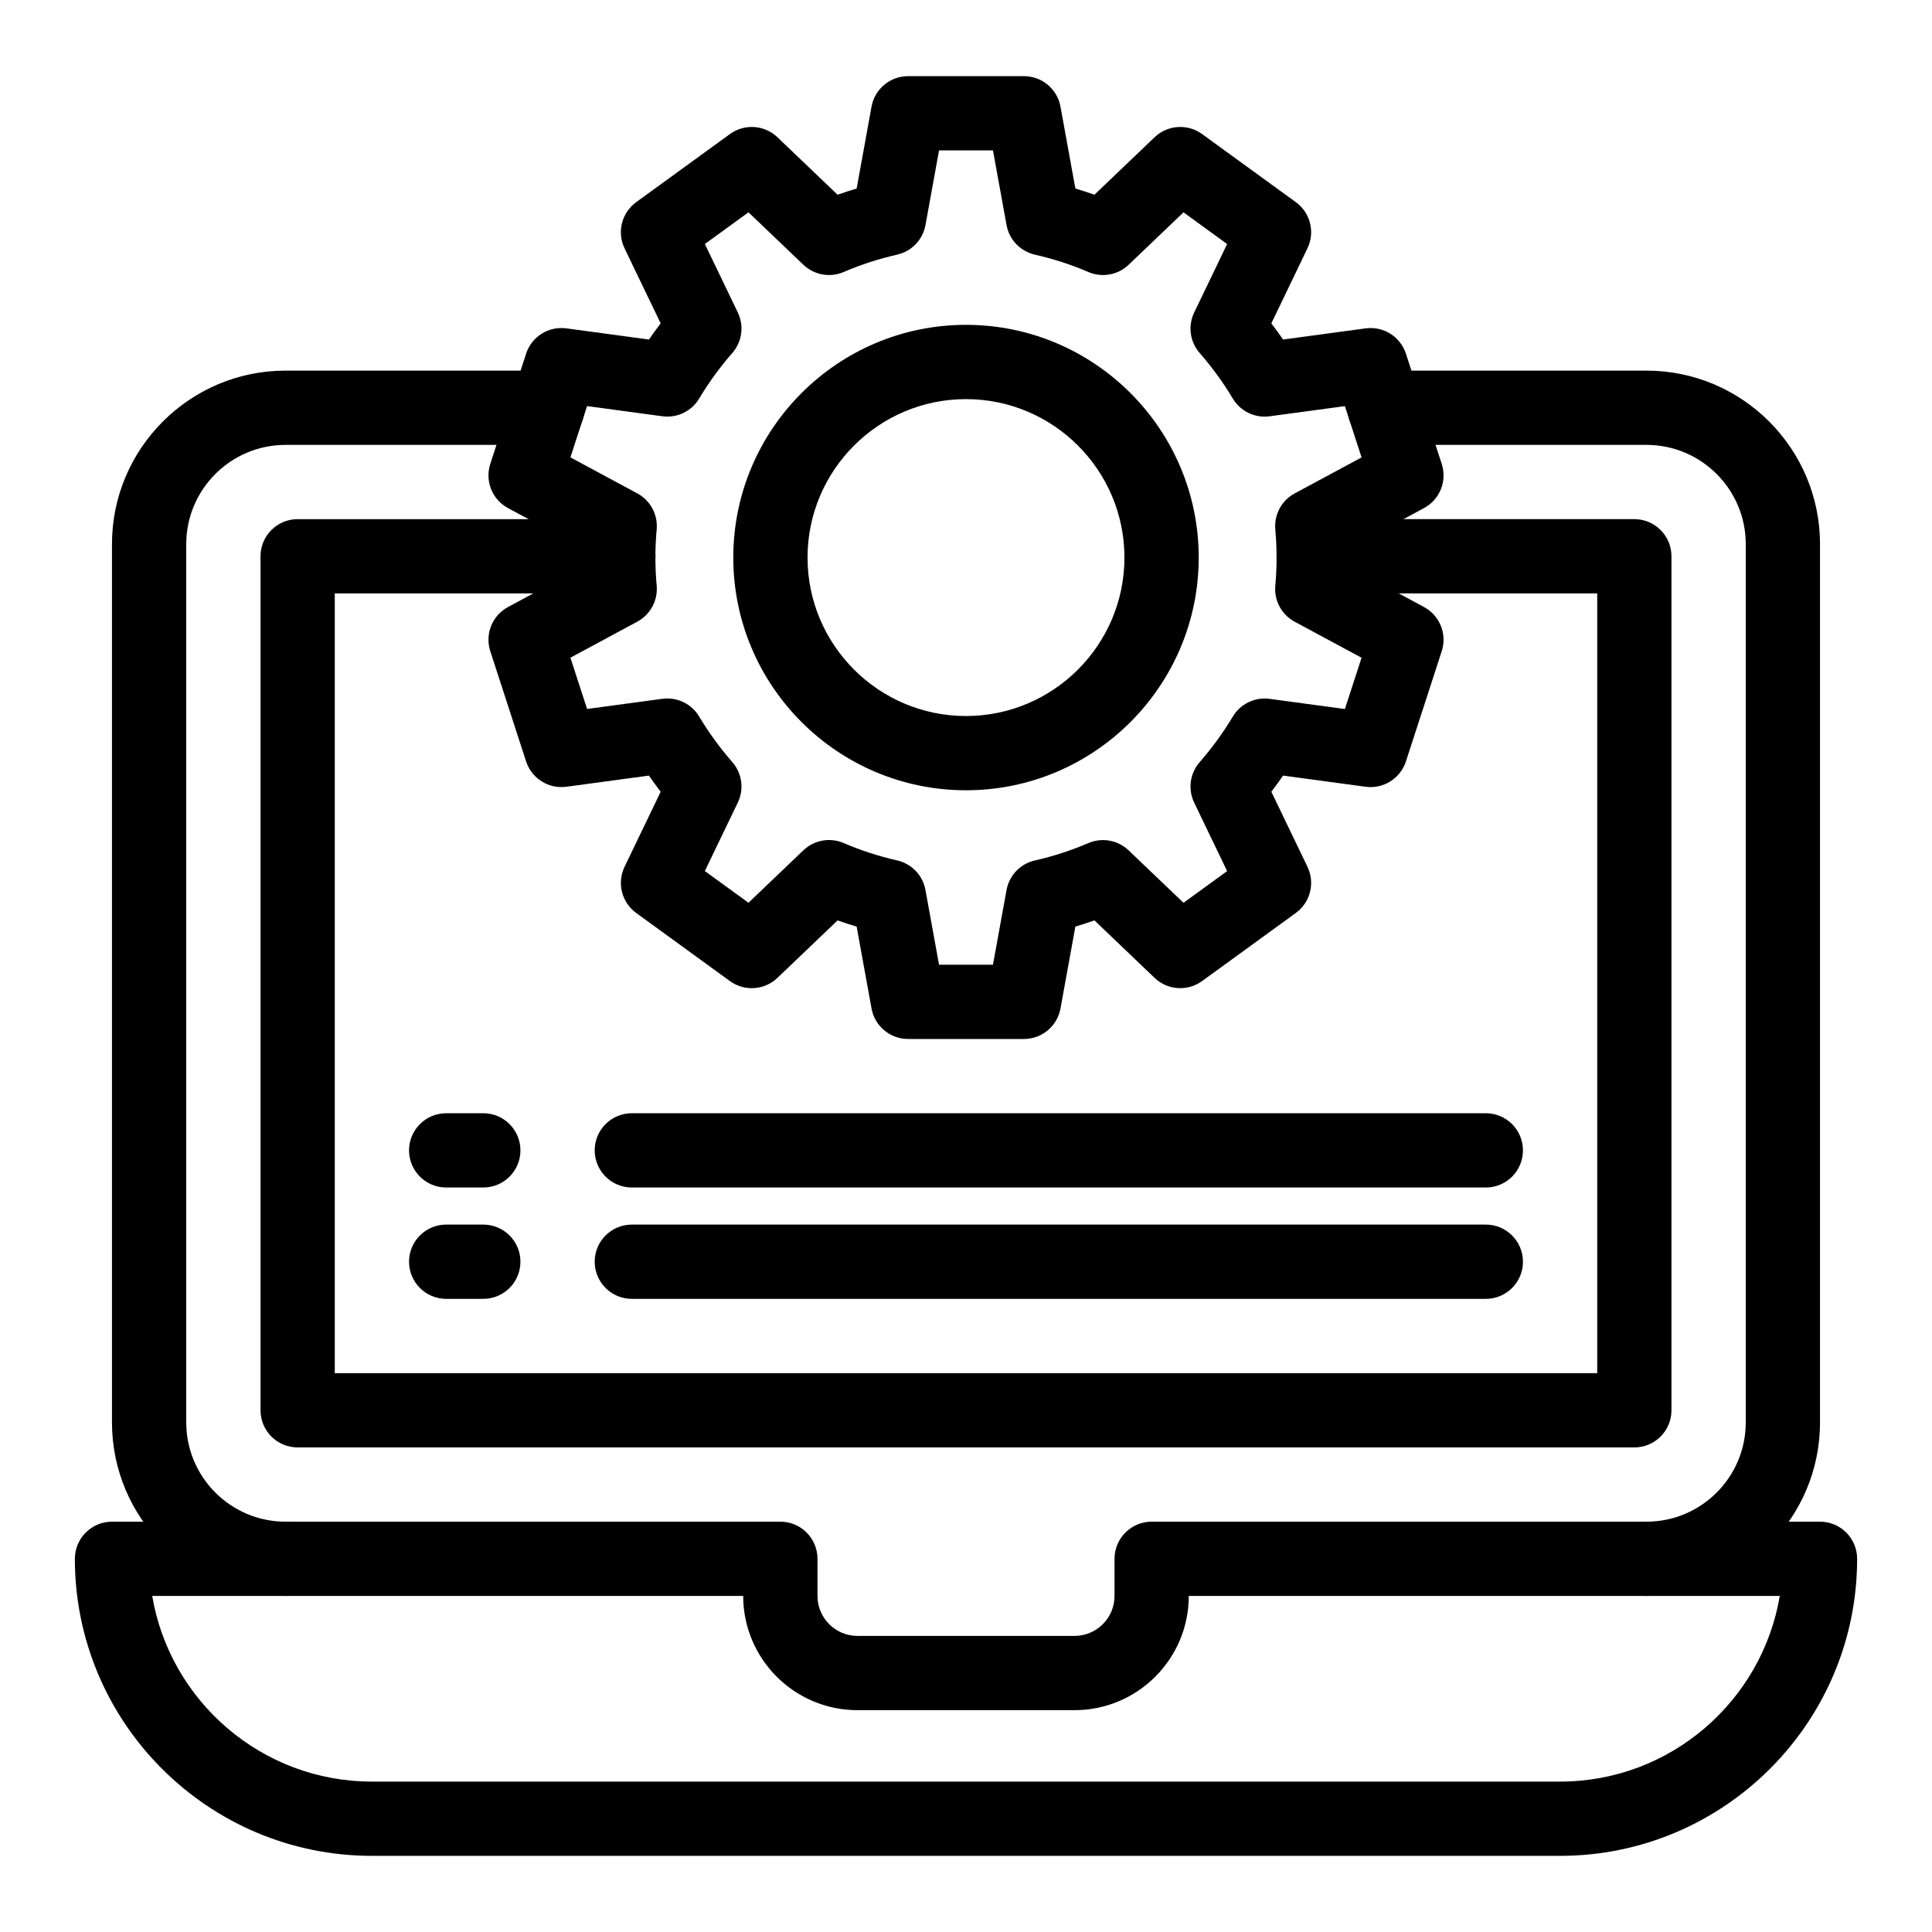
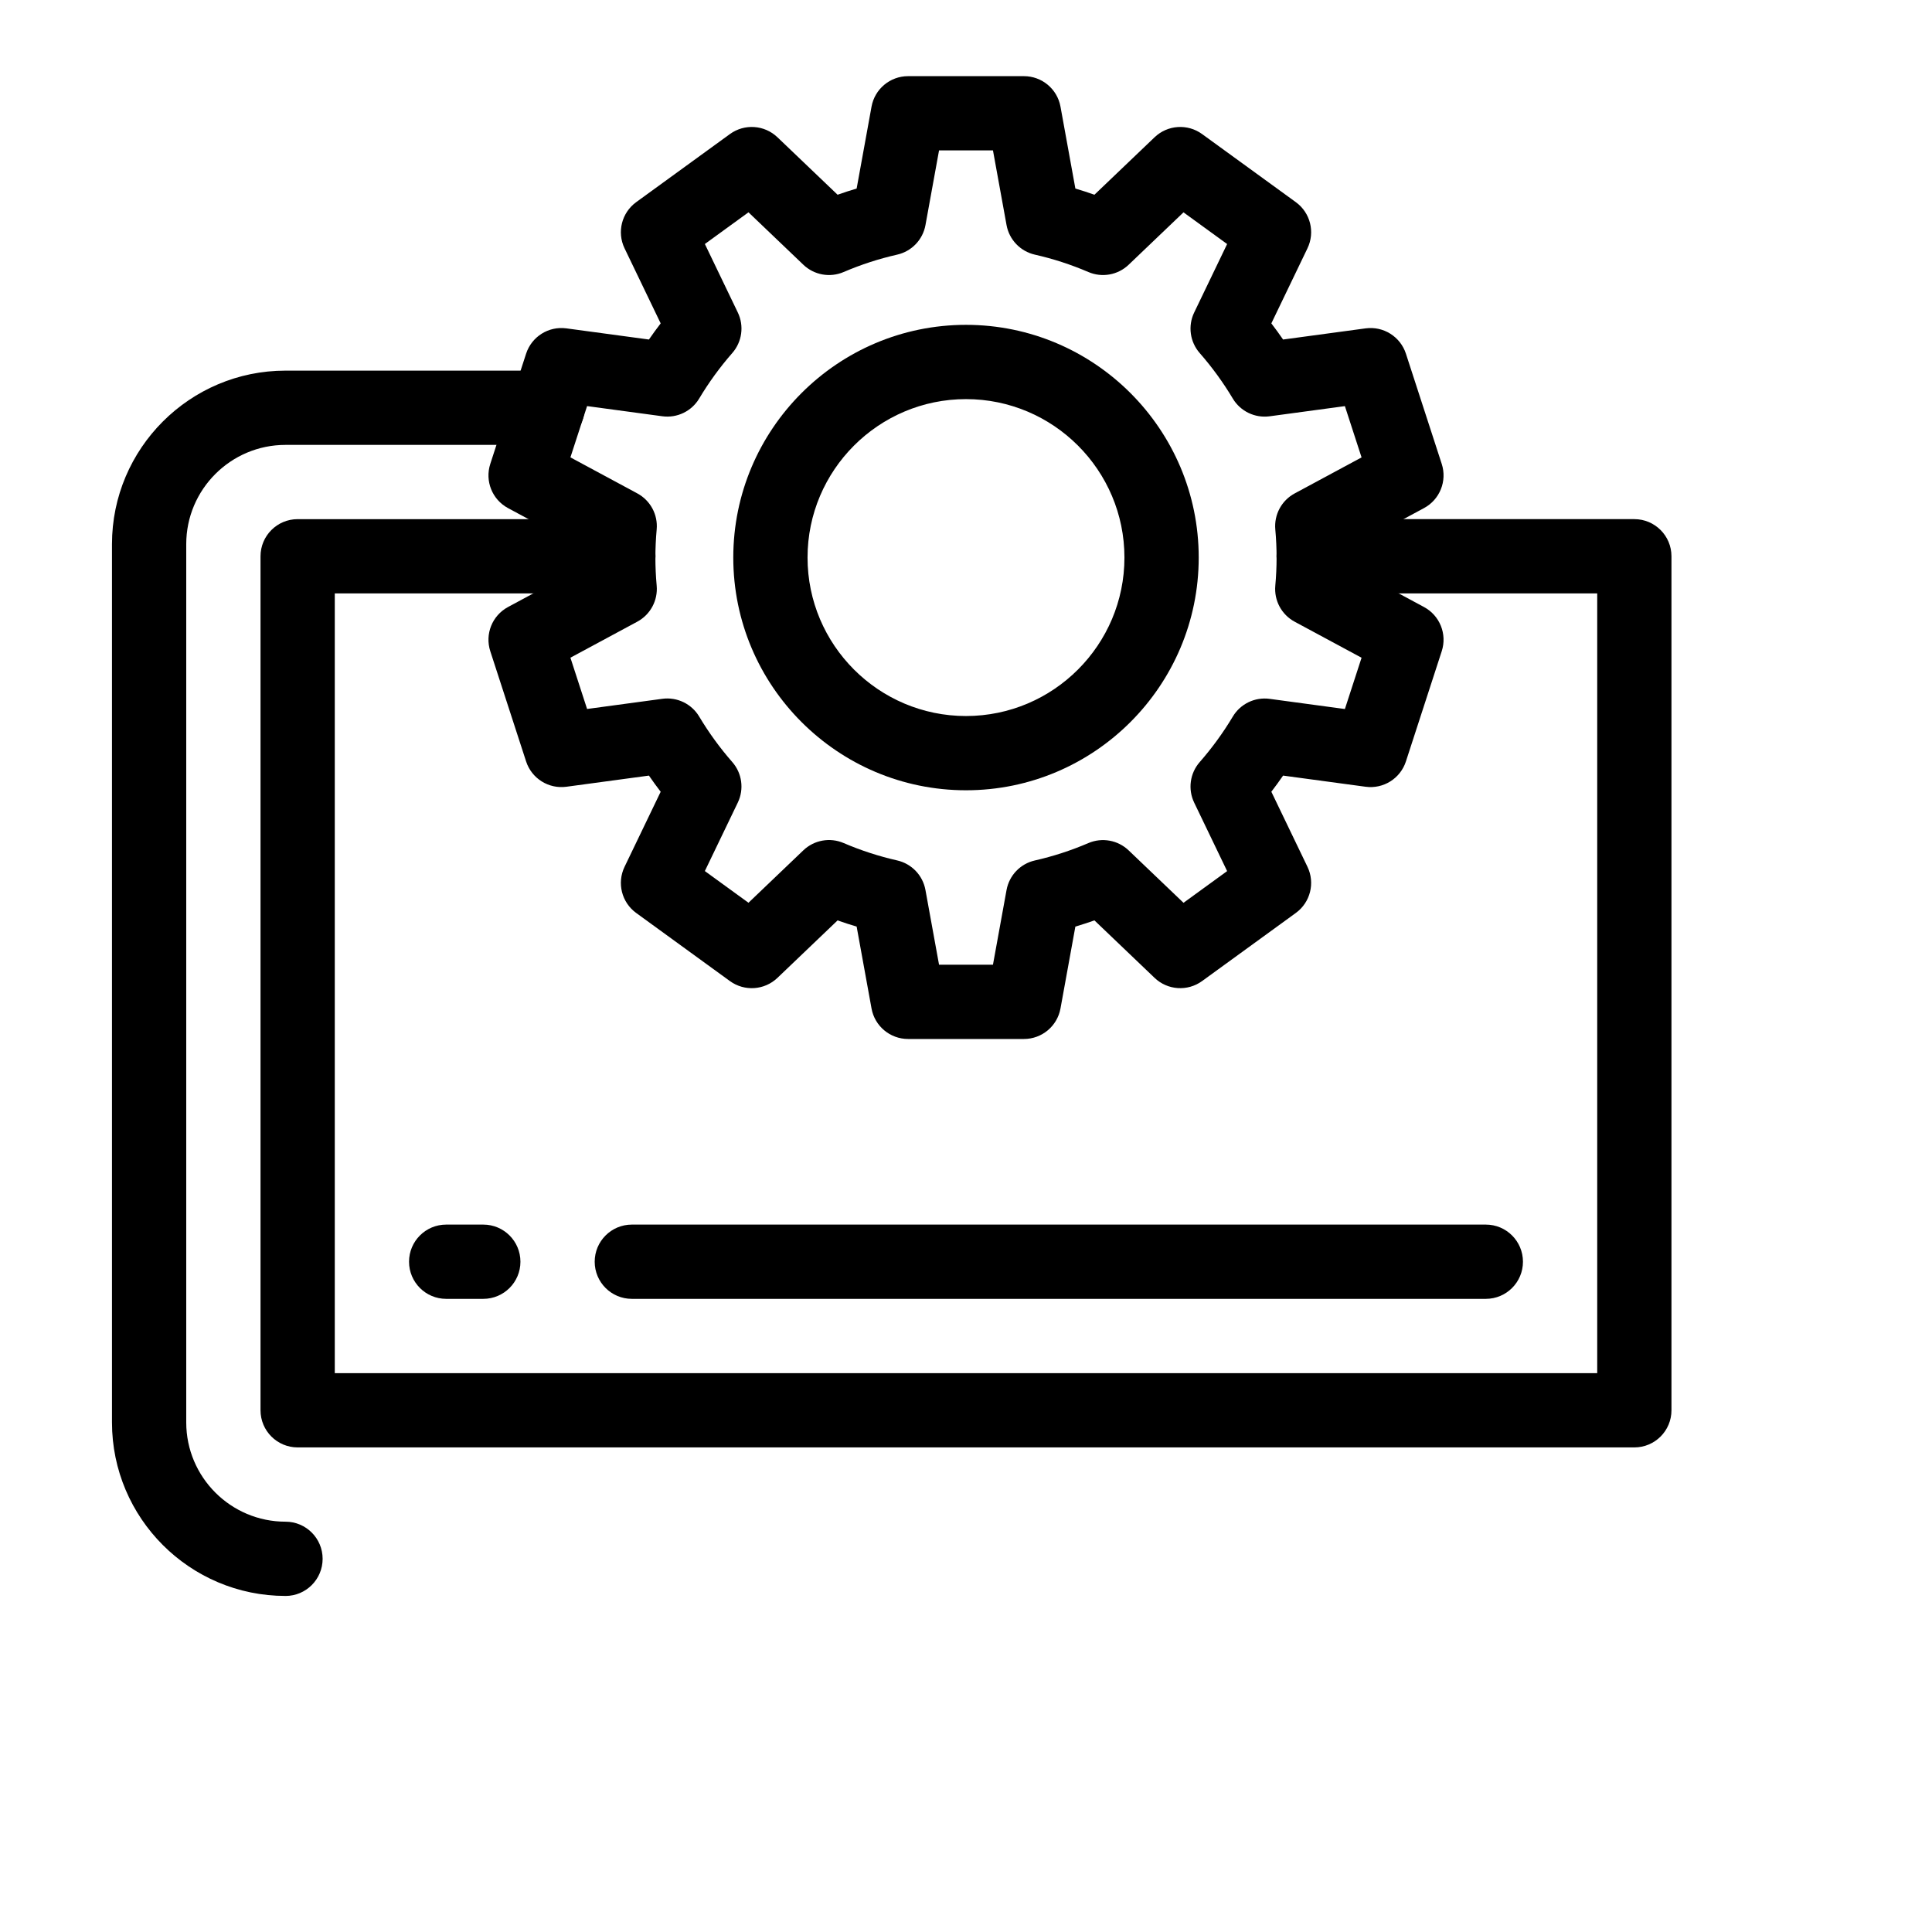
<svg xmlns="http://www.w3.org/2000/svg" fill="#000000" width="800px" height="800px" version="1.1" viewBox="144 144 512 512">
  <g>
-     <path d="m557.44 635.82h-314.88c-43.406 0-78.719-35.312-78.719-78.719 0-5.434 4.406-9.84 9.84-9.84h177.12c5.434 0 9.84 4.406 9.84 9.84v9.84c0 5.84 4.75 10.59 10.586 10.59h57.543c5.84 0 10.59-4.75 10.59-10.59v-9.84c0-5.434 4.406-9.84 9.84-9.84h177.12c5.434 0 9.84 4.406 9.84 9.84 0 43.406-35.316 78.719-78.723 78.719zm-373.1-68.879c4.699 27.887 29.016 49.199 58.219 49.199h314.88c29.203 0 53.523-21.312 58.219-49.199h-156.62c0 16.691-13.578 30.27-30.27 30.27h-57.543c-16.691 0-30.27-13.578-30.27-30.27z" />
-     <path d="m580.34 566.94c-5.434 0-9.84-4.406-9.84-9.84s4.406-9.84 9.84-9.84c14.504 0 26.305-11.801 26.305-26.305v-232.75c0-14.504-11.801-26.305-26.305-26.305h-69.441c-5.434 0-9.84-4.406-9.84-9.84 0-5.434 4.406-9.84 9.84-9.84h69.441c25.355 0 45.984 20.629 45.984 45.984v232.75c0 25.355-20.629 45.984-45.984 45.984z" />
    <path d="m219.66 566.94c-25.359 0-45.984-20.629-45.984-45.984v-232.75c0-25.355 20.629-45.984 45.984-45.984h69.441c5.434 0 9.84 4.406 9.84 9.84 0 5.434-4.406 9.84-9.84 9.84h-69.441c-14.504 0-26.305 11.801-26.305 26.305v232.75c0 14.504 11.801 26.305 26.305 26.305 5.434 0 9.84 4.406 9.84 9.84 0 5.438-4.406 9.844-9.84 9.844z" />
    <path d="m577.12 527.58h-354.24c-5.434 0-9.84-4.406-9.84-9.84v-226.32c0-5.434 4.406-9.84 9.84-9.84h84.988c5.434 0 9.84 4.406 9.84 9.84 0 5.434-4.406 9.84-9.84 9.84l-75.148-0.004v206.64h334.56v-206.64h-75.145c-5.434 0-9.84-4.406-9.84-9.84 0-5.434 4.406-9.84 9.84-9.84h84.98c5.434 0 9.84 4.406 9.84 9.84v226.32c0.004 5.438-4.402 9.844-9.84 9.844z" />
    <path d="m415.36 419.34h-30.715c-4.754 0-8.832-3.402-9.68-8.078l-3.945-21.703c-1.699-0.504-3.383-1.051-5.051-1.641l-15.945 15.234c-3.438 3.285-8.734 3.641-12.582 0.848l-24.848-18.055c-3.848-2.797-5.144-7.941-3.082-12.227l9.574-19.895c-1.074-1.398-2.113-2.824-3.113-4.281l-21.875 2.957c-4.711 0.629-9.207-2.188-10.676-6.711l-9.492-29.211c-1.469-4.523 0.504-9.449 4.691-11.703l19.438-10.469c-0.047-1.785-0.047-3.504 0-5.289l-19.438-10.469c-4.188-2.254-6.16-7.18-4.691-11.703l9.492-29.211c1.469-4.523 5.961-7.348 10.676-6.711l21.875 2.957c1-1.453 2.039-2.879 3.113-4.277l-9.574-19.898c-2.062-4.285-0.762-9.434 3.082-12.227l24.848-18.051c3.848-2.793 9.145-2.438 12.582 0.848l15.945 15.234c1.668-0.59 3.356-1.137 5.051-1.641l3.945-21.703c0.852-4.68 4.926-8.078 9.68-8.078h30.715c4.754 0 8.832 3.402 9.68 8.078l3.945 21.703c1.699 0.504 3.383 1.051 5.051 1.641l15.945-15.234c3.438-3.285 8.734-3.641 12.582-0.848l24.848 18.051c3.848 2.797 5.144 7.941 3.082 12.227l-9.574 19.898c1.074 1.398 2.113 2.828 3.113 4.277l21.875-2.957c4.707-0.633 9.207 2.188 10.676 6.711l9.492 29.211c1.469 4.523-0.504 9.449-4.691 11.703l-19.438 10.469c0.047 1.719 0.051 3.438 0 5.289l19.438 10.469c4.188 2.254 6.16 7.18 4.691 11.703l-9.492 29.211c-1.469 4.523-5.961 7.344-10.676 6.711l-21.875-2.957c-1 1.453-2.039 2.879-3.113 4.277l9.574 19.895c2.062 4.285 0.762 9.434-3.082 12.227l-24.848 18.055c-3.848 2.793-9.145 2.438-12.582-0.848l-15.945-15.234c-1.668 0.59-3.356 1.137-5.051 1.641l-3.945 21.703c-0.852 4.68-4.926 8.082-9.68 8.082zm-22.504-19.68h14.289l3.598-19.793c0.707-3.883 3.66-6.965 7.508-7.836 4.84-1.094 9.605-2.644 14.168-4.602 3.625-1.555 7.828-0.797 10.68 1.926l14.543 13.895 11.559-8.398-8.73-18.145c-1.711-3.551-1.133-7.785 1.465-10.75 3.273-3.738 6.223-7.793 8.766-12.051 2.019-3.383 5.863-5.231 9.766-4.703l19.941 2.695 4.418-13.59-17.727-9.547c-3.469-1.867-5.488-5.625-5.133-9.551 0.453-5.016 0.457-9.859 0-14.902-0.352-3.922 1.668-7.68 5.133-9.543l17.727-9.547-4.418-13.59-19.941 2.695c-3.902 0.527-7.746-1.324-9.766-4.703-2.543-4.258-5.492-8.312-8.766-12.051-2.598-2.965-3.176-7.195-1.465-10.75l8.73-18.145-11.562-8.398-14.535 13.887c-2.852 2.727-7.055 3.484-10.68 1.926-4.562-1.957-9.328-3.508-14.168-4.602-3.848-0.871-6.805-3.957-7.512-7.836l-3.598-19.793h-14.289l-3.598 19.793c-0.707 3.883-3.66 6.965-7.512 7.836-4.84 1.094-9.605 2.644-14.168 4.602-3.625 1.559-7.828 0.797-10.68-1.926l-14.543-13.895-11.559 8.398 8.73 18.145c1.711 3.555 1.133 7.785-1.465 10.75-3.273 3.738-6.223 7.793-8.766 12.051-2.019 3.383-5.863 5.234-9.766 4.703l-19.945-2.695-4.418 13.59 17.727 9.547c3.465 1.867 5.488 5.621 5.133 9.543-0.227 2.512-0.34 5.019-0.34 7.453s0.113 4.941 0.34 7.453c0.352 3.922-1.668 7.676-5.133 9.543l-17.727 9.547 4.418 13.59 19.941-2.695c3.906-0.527 7.746 1.324 9.766 4.703 2.543 4.258 5.492 8.312 8.766 12.051 2.598 2.965 3.176 7.195 1.465 10.75l-8.73 18.145 11.562 8.398 14.543-13.895c2.852-2.723 7.055-3.481 10.68-1.926 4.562 1.957 9.328 3.508 14.168 4.602 3.848 0.871 6.805 3.957 7.508 7.836z" />
    <path d="m400 353.43c-34.004 0-61.672-27.664-61.672-61.672 0-34.004 27.664-61.672 61.672-61.672 34.004 0 61.672 27.664 61.672 61.672-0.004 34.004-27.668 61.672-61.672 61.672zm0-103.66c-23.152 0-41.992 18.836-41.992 41.992 0 23.152 18.836 41.992 41.992 41.992 23.152-0.004 41.988-18.844 41.988-41.996 0-23.152-18.836-41.988-41.988-41.988z" />
-     <path d="m272.08 458.7h-9.84c-5.434 0-9.84-4.406-9.84-9.84 0-5.434 4.406-9.84 9.84-9.84h9.84c5.434 0 9.84 4.406 9.84 9.84 0 5.434-4.406 9.84-9.84 9.84z" />
-     <path d="m537.76 458.7h-226.32c-5.434 0-9.84-4.406-9.84-9.84 0-5.434 4.406-9.84 9.84-9.84h226.32c5.434 0 9.84 4.406 9.84 9.84 0 5.434-4.402 9.84-9.84 9.84z" />
    <path d="m272.08 488.21h-9.84c-5.434 0-9.84-4.406-9.84-9.84s4.406-9.84 9.84-9.84h9.84c5.434 0 9.84 4.406 9.84 9.84s-4.406 9.84-9.84 9.84z" />
    <path d="m537.76 488.21h-226.32c-5.434 0-9.84-4.406-9.84-9.84s4.406-9.84 9.84-9.84h226.32c5.434 0 9.84 4.406 9.84 9.84s-4.402 9.84-9.84 9.84z" />
  </g>
</svg>